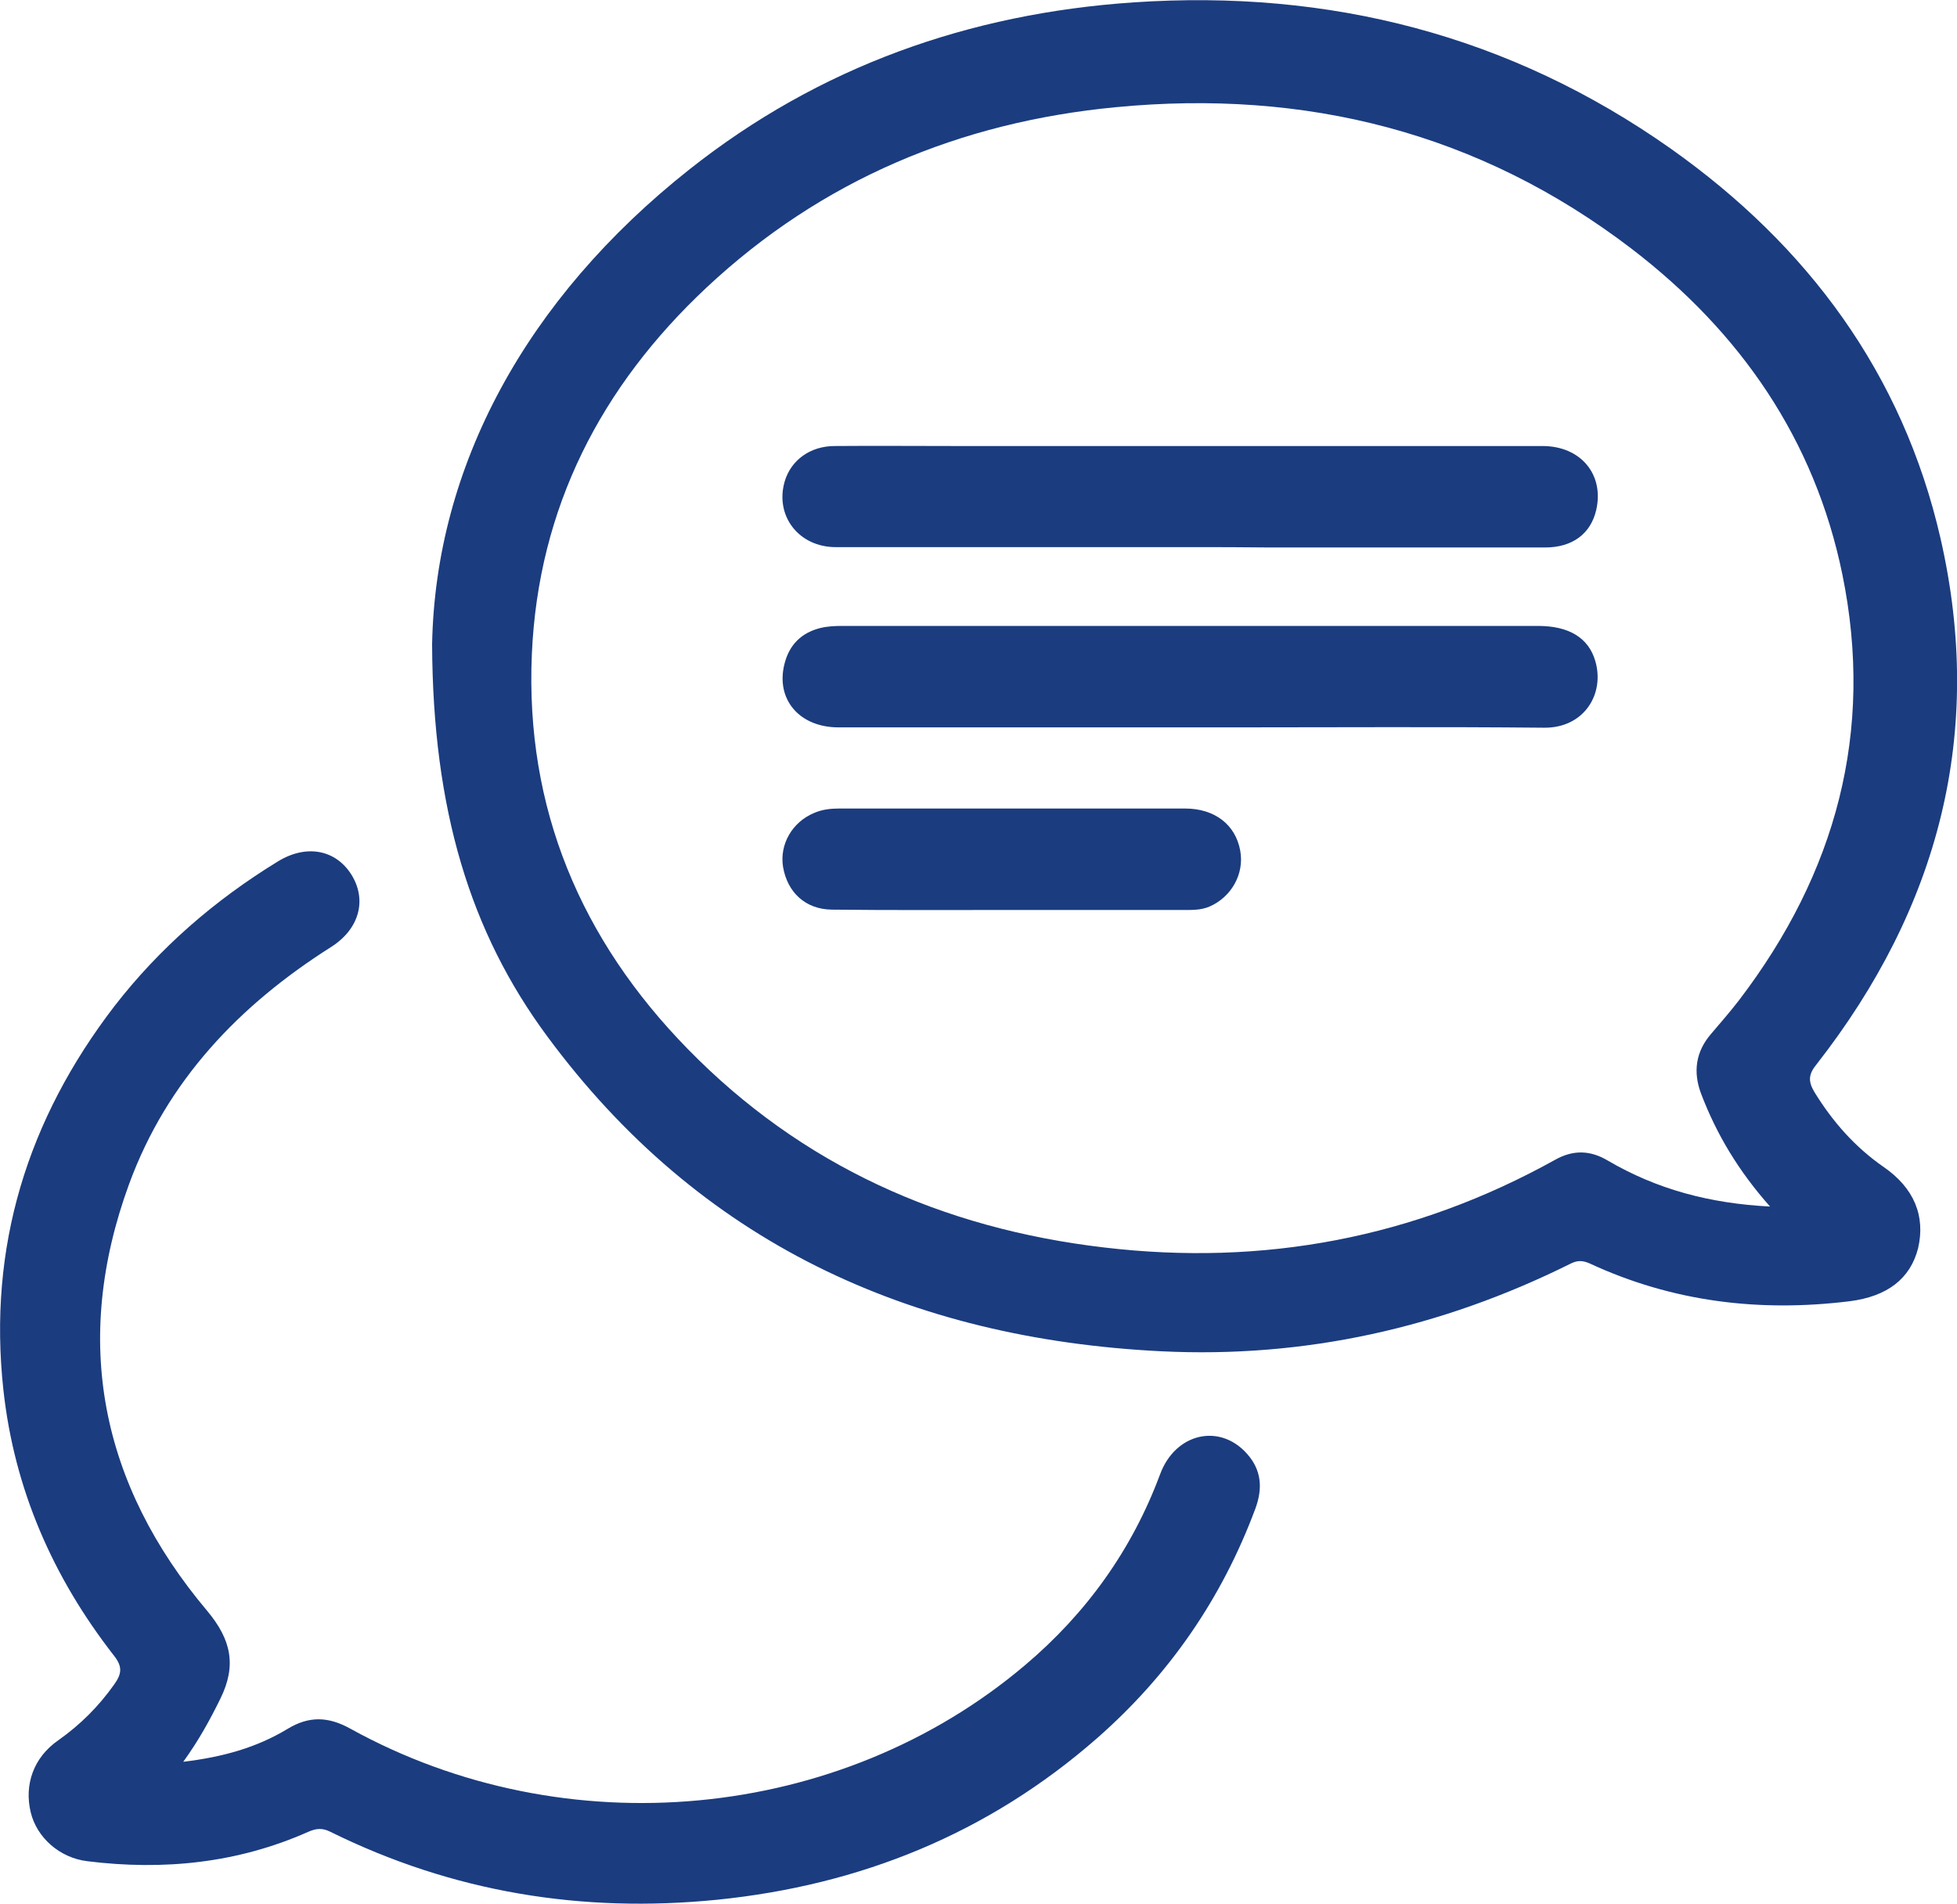
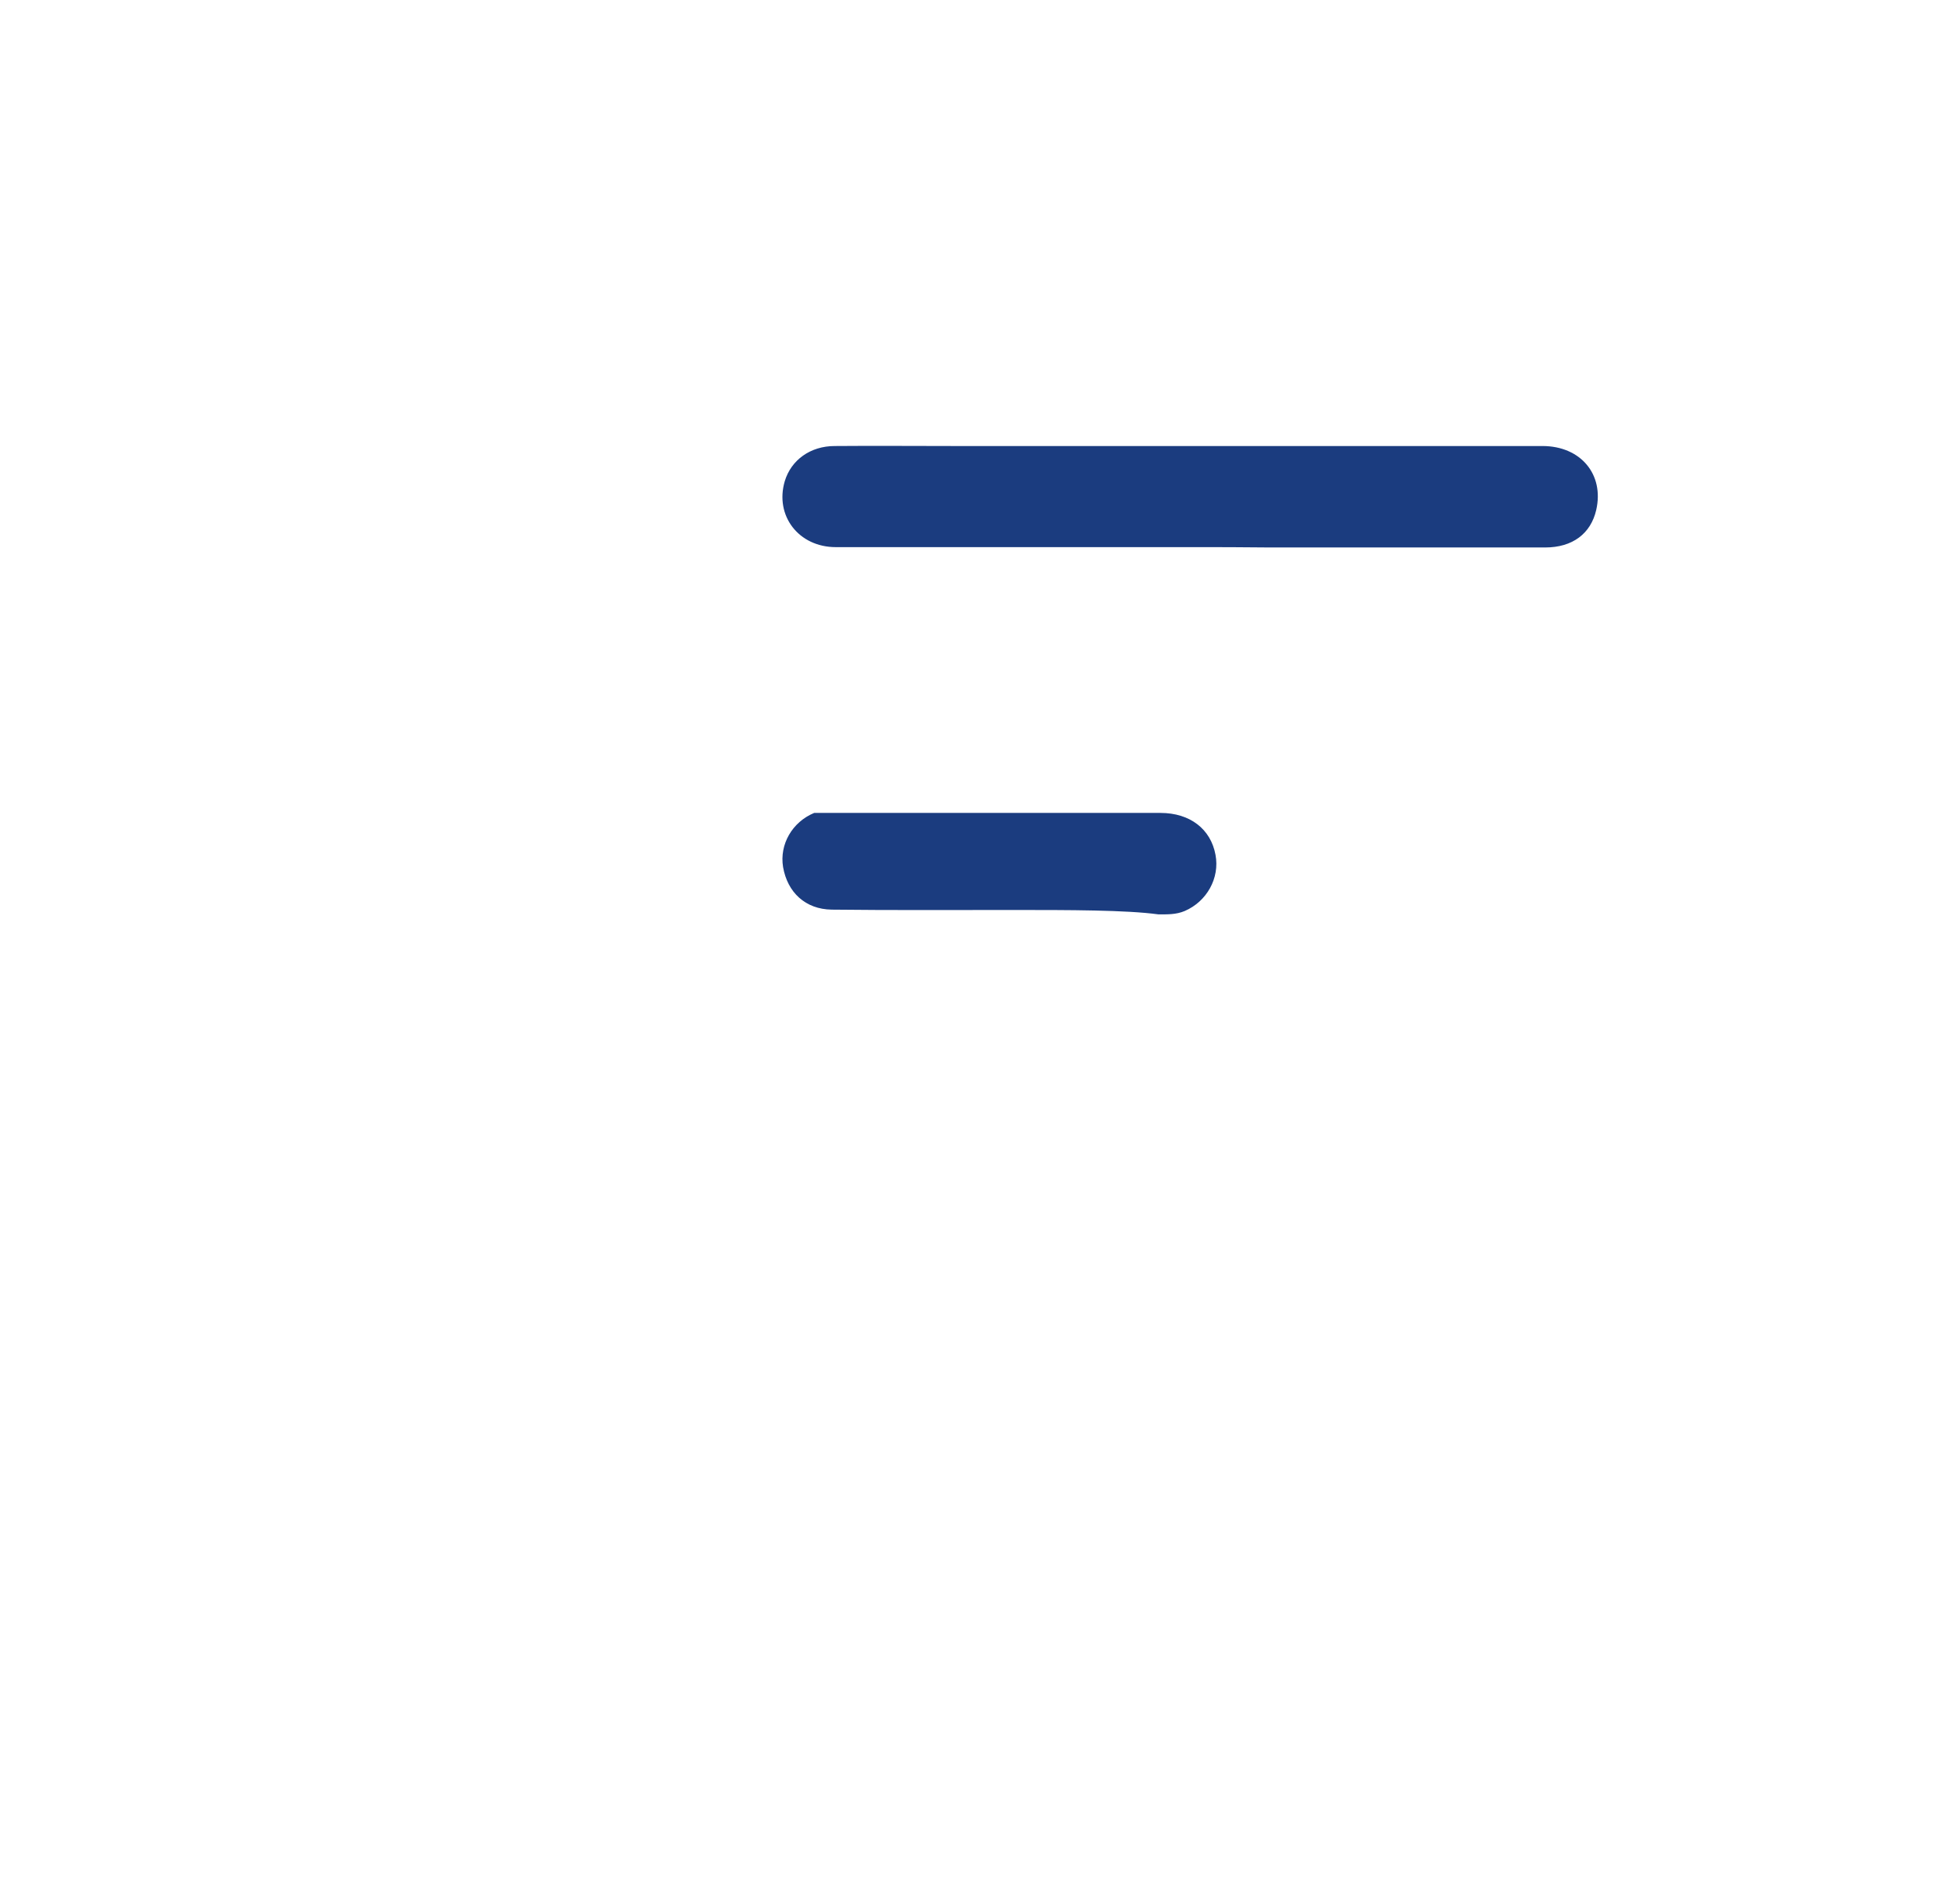
<svg xmlns="http://www.w3.org/2000/svg" version="1.1" id="Calque_1" x="0px" y="0px" width="578.8px" height="563px" viewBox="0 0 578.8 563" enable-background="new 0 0 578.8 563" xml:space="preserve">
  <g>
-     <path fill="#1B3C7F" d="M54.2,521c11.7-1.4,21.7-4.2,30.8-9.7c6.4-3.9,12.1-3.7,18.6-0.1c63.7,35.2,144.8,27.6,199.6-18.8   c18.1-15.3,31.6-34.1,39.9-56.4c4.5-12.2,17.6-15.2,25.7-6.1c4.3,4.8,4.7,10.2,2.5,16.2c-9.9,26.6-25.5,49.2-46.8,67.9   c-32.2,28.2-70,43.5-112.4,47.8c-40,4-78.2-2.2-114.4-20.1c-2.4-1.2-4.2-1-6.5,0c-20.9,9.3-42.9,11.5-65.4,8.7   c-8.2-1-14.9-7-16.7-14.4c-2-8.2,0.8-16.3,8.2-21.4c6.5-4.6,11.9-10,16.5-16.5c2.2-3.1,2.5-5.2-0.1-8.5C15.6,466.4,4.2,440.3,1,411   c-4.6-42.3,7.1-79.9,32.8-113.4c13.4-17.3,29.7-31.4,48.3-42.8c8.4-5.2,17.1-3.6,21.8,3.8c4.7,7.5,2.4,16.1-5.9,21.4   c-27.2,17.2-48.6,39.6-59.8,70.1c-17,46.4-8.5,88.8,23.1,126.3c7.1,8.5,8.7,16.1,3.9,25.9C62.2,508.4,58.9,514.5,54.2,521z" />
    <g>
      <g>
-         <path fill="#1B3C7F" d="M557.1,345.1c-8.5-5.9-15.1-13.4-20.5-22.2c-1.9-3.2-1.7-5.3,0.7-8.2c36.1-46.2,49.8-98,36.6-155.6     c-11.2-48.7-39.3-86.5-79.7-115.1c-47.6-33.6-101-47.2-158.9-43.3c-48.7,3.3-93,19-131.4,49.4c-48.4,38.3-75.1,87.9-76.1,140.4     c0.2,49,11.3,85.2,34,115.9c45,61,107.2,89.5,181.6,93.2c42.5,2.1,82.9-6.9,121.1-25.9c2-1,3.5-1,5.6-0.1     c24.5,11.4,50.3,14.5,77,11.2c11-1.4,17.9-6.6,20.2-15.7C569.5,359.6,566.1,351.3,557.1,345.1z M503.1,323.4     c4.6,12.1,11.1,22.9,20.4,33.4c-17.8-0.9-33.5-5.1-48-13.6c-5.2-3.1-10.3-3.2-15.6-0.2c-41.6,23.1-86.2,31.5-133.4,25.9     c-47.7-5.6-89.4-24.2-123.1-58.7c-31.6-32.3-48.1-71.2-46.1-116.8c1.9-43.2,20.4-79.1,51.7-108.4c34-31.8,74.9-48.9,121-53.3     c56.1-5.4,107.5,7.4,152.6,41.9c32.1,24.6,54.1,56.3,62.3,96.3c9.5,46.5-1.9,88.3-30.5,125.8c-2.6,3.4-5.5,6.7-8.3,10     C501.5,311,500.7,317,503.1,323.4z" />
-       </g>
+         </g>
    </g>
    <path fill="#1B3C7F" d="M352.1,161.8c-35,0-69.9,0-104.9,0c-11,0-18.1-9.3-15.1-19.5c1.9-6.3,7.6-10.4,14.8-10.4   c11.8-0.1,23.6,0,35.5,0c57.9,0,115.9,0,173.8,0c11.3,0,18.3,8.4,15.9,18.9c-1.6,7-7,11.1-15.1,11.1c-27.1,0-54.3,0-81.4,0   C367.7,161.8,359.9,161.8,352.1,161.8z" />
-     <path fill="#1B3C7F" d="M352.4,215.1c-34.8,0-69.6,0-104.4,0c-11.6,0-18.6-8.3-16-18.7c1.4-5.7,5-9.3,10.7-10.7   c2.1-0.5,4.3-0.6,6.4-0.6c68.6,0,137.2,0,205.8,0c9.1,0,14.9,3.5,16.9,10.3c2.9,9.7-3.2,19.9-15.1,19.8   c-30.6-0.3-61.3-0.1-91.9-0.1C360.7,215.1,356.5,215.1,352.4,215.1z" />
-     <path fill="#1B3C7F" d="M299.4,269.1c-17.8,0-35.6,0.1-53.4-0.1c-7.8-0.1-13.1-5.1-14.4-12.6c-1.1-6.7,2.7-13.3,9.2-16   c2.3-1,4.8-1.3,7.3-1.3c34.1,0,68.2,0,102.4,0c8.8,0,14.9,4.8,16.3,12.4c1.3,6.9-2.6,13.8-9.1,16.6c-2.6,1.1-5.2,1-7.8,1   C333.1,269.1,316.2,269.1,299.4,269.1C299.4,269.1,299.4,269.1,299.4,269.1z" />
+     <path fill="#1B3C7F" d="M299.4,269.1c-17.8,0-35.6,0.1-53.4-0.1c-7.8-0.1-13.1-5.1-14.4-12.6c-1.1-6.7,2.7-13.3,9.2-16   c34.1,0,68.2,0,102.4,0c8.8,0,14.9,4.8,16.3,12.4c1.3,6.9-2.6,13.8-9.1,16.6c-2.6,1.1-5.2,1-7.8,1   C333.1,269.1,316.2,269.1,299.4,269.1C299.4,269.1,299.4,269.1,299.4,269.1z" />
  </g>
</svg>